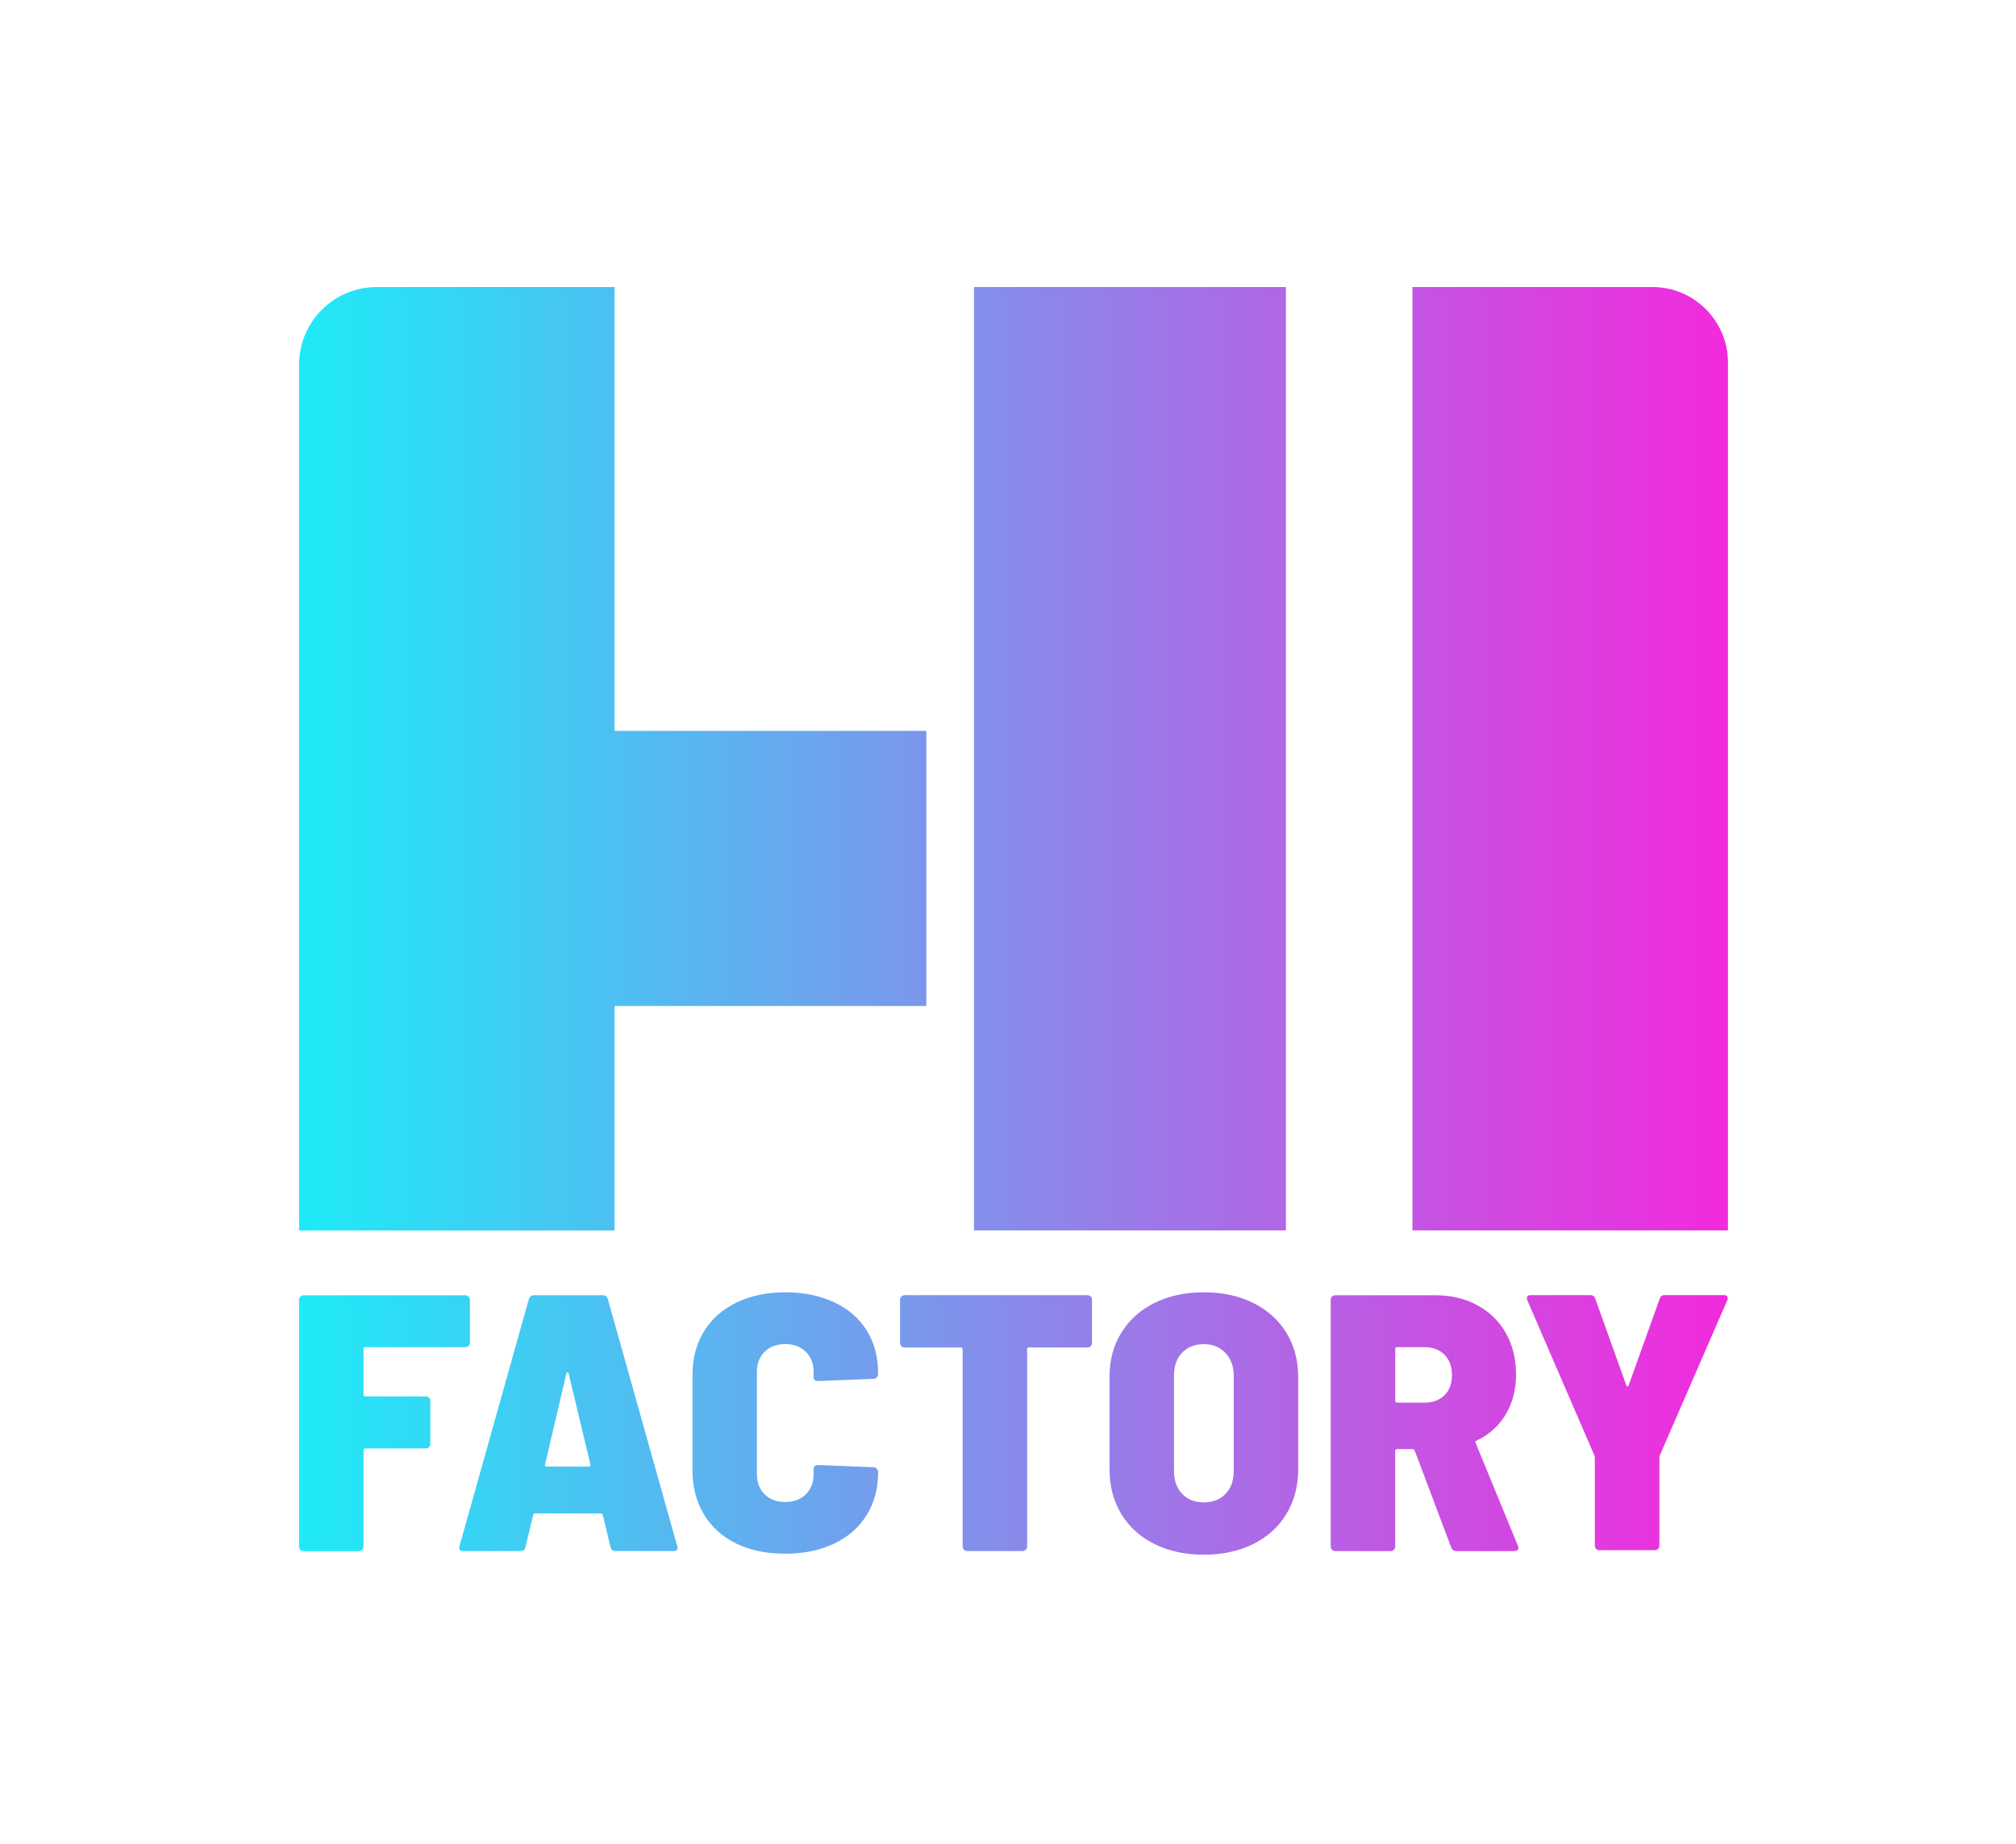
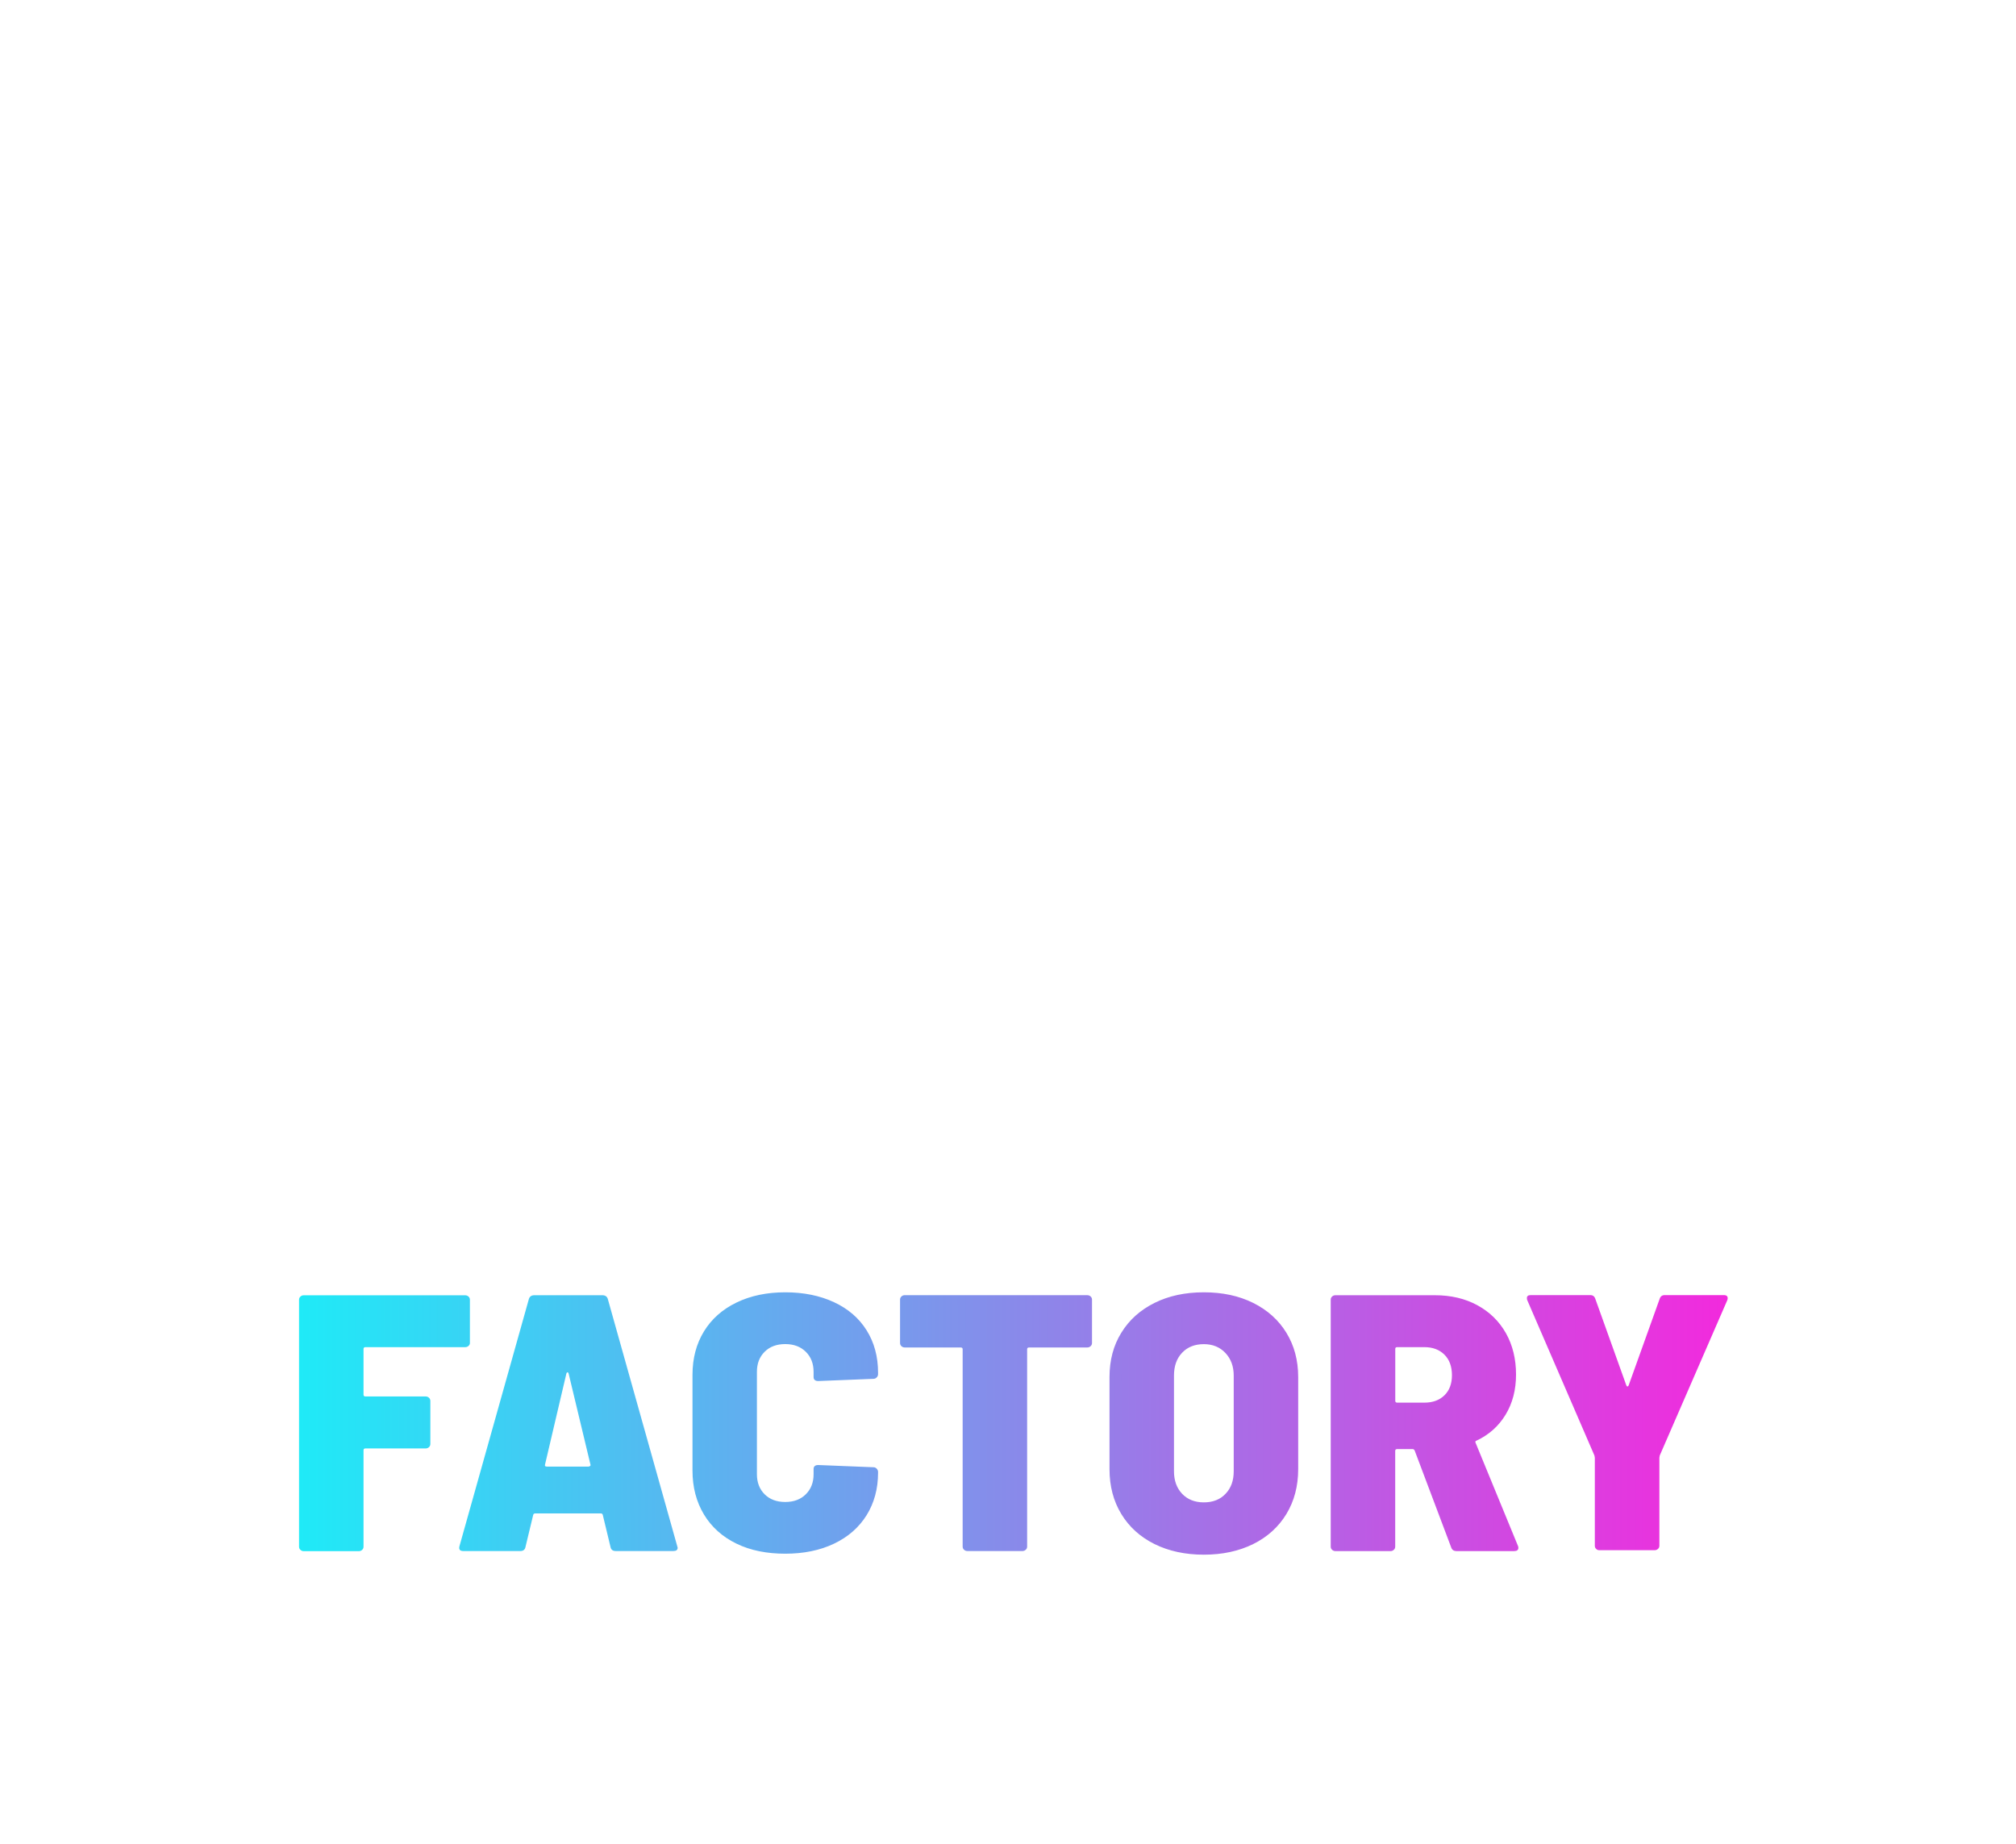
<svg xmlns="http://www.w3.org/2000/svg" id="Ebene_1" x="0px" y="0px" viewBox="0 0 309.84 283.46" style="enable-background:new 0 0 309.84 283.46;" xml:space="preserve">
  <style type="text/css">	.st0{fill:none;}	.st1{fill:url(#SVGID_1_);}	.st2{fill:url(#SVGID_00000075159037944481462010000016202706119766479248_);}</style>
  <g>
-     <rect x="-0.31" y="0.08" class="st0" width="310.46" height="283.46" />
    <g>
      <g>
        <linearGradient id="SVGID_1_" gradientUnits="userSpaceOnUse" x1="45.969" y1="116.625" x2="265.569" y2="116.625">
          <stop offset="0" style="stop-color:#1FEAF7" />
          <stop offset="1" style="stop-color:#F22ADD" />
        </linearGradient>
-         <path class="st1" d="M45.97,189.13V56.04c0-6.58,5.34-11.92,11.92-11.92h36.57v68.22h47.91v42.29H94.46v34.51H45.97z     M197.63,189.13V44.12h-47.94v145.01H197.63z M265.57,189.13V55.73c0-6.41-5.2-11.61-11.61-11.61h-36.88v145.01H265.57z" />
        <linearGradient id="SVGID_00000030473921557916670260000015804862823496100496_" gradientUnits="userSpaceOnUse" x1="45.969" y1="218.802" x2="265.525" y2="218.802">
          <stop offset="0" style="stop-color:#1FEAF7" />
          <stop offset="1" style="stop-color:#F22ADD" />
        </linearGradient>
        <path style="fill:url(#SVGID_00000030473921557916670260000015804862823496100496_);" d="M72.02,206.87    c-0.14,0.13-0.31,0.2-0.51,0.2H56.17c-0.2,0-0.3,0.09-0.3,0.28v7.02c0,0.19,0.1,0.28,0.3,0.28h9.25c0.2,0,0.37,0.07,0.51,0.2    s0.21,0.29,0.21,0.48v6.63c0,0.19-0.07,0.35-0.21,0.48c-0.14,0.13-0.31,0.2-0.51,0.2h-9.25c-0.2,0-0.3,0.09-0.3,0.28v14.83    c0,0.19-0.07,0.35-0.21,0.48c-0.14,0.13-0.31,0.2-0.51,0.2h-8.47c-0.2,0-0.37-0.07-0.51-0.2c-0.14-0.13-0.21-0.29-0.21-0.48    v-37.97c0-0.19,0.07-0.35,0.21-0.48c0.14-0.13,0.31-0.2,0.51-0.2h24.82c0.2,0,0.37,0.07,0.51,0.2s0.21,0.29,0.21,0.48v6.63    C72.23,206.58,72.16,206.74,72.02,206.87z M93.83,237.79l-1.19-4.94c-0.04-0.15-0.14-0.22-0.3-0.22H82.25    c-0.16,0-0.26,0.08-0.3,0.22l-1.19,4.94c-0.08,0.41-0.34,0.62-0.78,0.62h-8.77c-0.52,0-0.72-0.24-0.6-0.73l10.68-38.03    c0.12-0.37,0.4-0.56,0.84-0.56h10.44c0.44,0,0.72,0.19,0.84,0.56l10.68,38.03l0.06,0.22c0,0.34-0.22,0.51-0.66,0.51h-8.89    C94.17,238.4,93.91,238.2,93.83,237.79z M84.05,225.43h6.39c0.08,0,0.16-0.03,0.24-0.09c0.08-0.05,0.1-0.14,0.06-0.25    l-3.34-13.93c-0.04-0.15-0.1-0.22-0.18-0.22c-0.08,0-0.14,0.07-0.18,0.22l-3.28,13.98C83.71,225.34,83.81,225.43,84.05,225.43z     M113.2,237.28c-2.17-1.05-3.84-2.55-5.01-4.49c-1.17-1.95-1.76-4.19-1.76-6.74v-14.72c0-2.55,0.59-4.77,1.76-6.68    c1.17-1.91,2.84-3.39,5.01-4.44c2.17-1.05,4.67-1.57,7.49-1.57s5.32,0.51,7.49,1.52c2.17,1.01,3.84,2.45,5.01,4.32    c1.17,1.87,1.76,4.04,1.76,6.52v0.22c0,0.19-0.07,0.36-0.21,0.5c-0.14,0.15-0.31,0.22-0.51,0.22l-8.47,0.34    c-0.48,0-0.72-0.21-0.72-0.62v-0.79c0-1.27-0.4-2.3-1.2-3.09c-0.8-0.79-1.85-1.18-3.16-1.18s-2.37,0.39-3.16,1.18    c-0.8,0.79-1.19,1.82-1.19,3.09v15.73c0,1.27,0.4,2.3,1.19,3.09c0.8,0.79,1.85,1.18,3.16,1.18s2.37-0.39,3.16-1.18    c0.8-0.79,1.2-1.81,1.2-3.09v-0.79c0-0.41,0.24-0.62,0.72-0.62l8.47,0.34c0.2,0,0.37,0.07,0.51,0.22    c0.14,0.15,0.21,0.32,0.21,0.5v0.11c0,2.47-0.59,4.65-1.76,6.54c-1.18,1.89-2.85,3.35-5.01,4.38s-4.67,1.54-7.49,1.54    S115.36,238.33,113.2,237.28z M167.62,199.28c0.14,0.13,0.21,0.29,0.21,0.48v6.68c0,0.19-0.07,0.34-0.21,0.48    c-0.14,0.13-0.31,0.2-0.51,0.2h-8.95c-0.2,0-0.3,0.09-0.3,0.28v30.33c0,0.19-0.07,0.35-0.21,0.48c-0.14,0.13-0.31,0.2-0.51,0.2    h-8.47c-0.2,0-0.37-0.07-0.51-0.2s-0.21-0.29-0.21-0.48V207.4c0-0.19-0.1-0.28-0.3-0.28h-8.6c-0.2,0-0.37-0.07-0.51-0.2    c-0.14-0.13-0.21-0.29-0.21-0.48v-6.68c0-0.19,0.07-0.35,0.21-0.48c0.14-0.13,0.31-0.2,0.51-0.2h28.05    C167.32,199.09,167.48,199.15,167.62,199.28z M177.44,237.34c-2.19-1.09-3.89-2.62-5.1-4.61c-1.21-1.98-1.82-4.29-1.82-6.91    v-14.15c0-2.58,0.6-4.86,1.82-6.82c1.21-1.97,2.91-3.49,5.1-4.58c2.19-1.09,4.71-1.63,7.58-1.63c2.86,0,5.39,0.54,7.58,1.63    c2.19,1.09,3.89,2.61,5.1,4.58c1.21,1.97,1.82,4.24,1.82,6.82v14.15c0,2.62-0.61,4.92-1.82,6.91s-2.91,3.52-5.1,4.61    c-2.19,1.08-4.72,1.63-7.58,1.63C182.15,238.97,179.63,238.42,177.44,237.34z M188.36,229.61c0.84-0.88,1.25-2.03,1.25-3.45    v-14.72c0-1.42-0.43-2.58-1.28-3.48s-1.96-1.35-3.31-1.35c-1.39,0-2.51,0.44-3.34,1.32c-0.84,0.88-1.25,2.05-1.25,3.51v14.72    c0,1.42,0.42,2.57,1.25,3.45c0.84,0.88,1.95,1.32,3.34,1.32C186.41,230.93,187.53,230.49,188.36,229.61z M223.03,237.84    l-5.61-14.88c-0.08-0.15-0.18-0.22-0.3-0.22h-2.39c-0.2,0-0.3,0.09-0.3,0.28v14.72c0,0.19-0.07,0.35-0.21,0.48    c-0.14,0.13-0.31,0.2-0.51,0.2h-8.47c-0.2,0-0.37-0.07-0.51-0.2s-0.21-0.29-0.21-0.48v-37.97c0-0.19,0.07-0.35,0.21-0.48    s0.31-0.2,0.51-0.2h15.28c2.47,0,4.65,0.51,6.54,1.54c1.89,1.03,3.35,2.46,4.39,4.3c1.03,1.84,1.55,3.95,1.55,6.35    c0,2.36-0.54,4.42-1.61,6.18c-1.07,1.76-2.56,3.09-4.48,3.99c-0.16,0.04-0.2,0.15-0.12,0.34l6.51,15.84    c0.04,0.08,0.06,0.17,0.06,0.28c0,0.34-0.22,0.51-0.66,0.51h-8.89C223.41,238.4,223.15,238.22,223.03,237.84z M214.44,207.34    v7.98c0,0.19,0.1,0.28,0.3,0.28h4.18c1.27,0,2.3-0.37,3.07-1.12c0.77-0.75,1.16-1.78,1.16-3.09c0-1.35-0.39-2.41-1.16-3.17    c-0.78-0.77-1.8-1.15-3.07-1.15h-4.18C214.54,207.06,214.44,207.16,214.44,207.34z M245.32,238.09    c-0.14-0.13-0.21-0.29-0.21-0.48v-13.54l-0.06-0.34l-10.32-23.87c-0.04-0.07-0.06-0.19-0.06-0.34c0-0.3,0.2-0.45,0.6-0.45h9.13    c0.4,0,0.66,0.19,0.78,0.56l4.77,13.31c0.04,0.11,0.1,0.17,0.18,0.17c0.08,0,0.14-0.06,0.18-0.17l4.77-13.31    c0.12-0.37,0.38-0.56,0.78-0.56h9.07c0.28,0,0.46,0.08,0.54,0.22c0.08,0.15,0.08,0.34,0,0.56l-10.38,23.87l-0.06,0.34v13.54    c0,0.19-0.07,0.35-0.21,0.48c-0.14,0.13-0.31,0.2-0.51,0.2h-8.48C245.63,238.29,245.46,238.23,245.32,238.09z" />
      </g>
    </g>
  </g>
</svg>